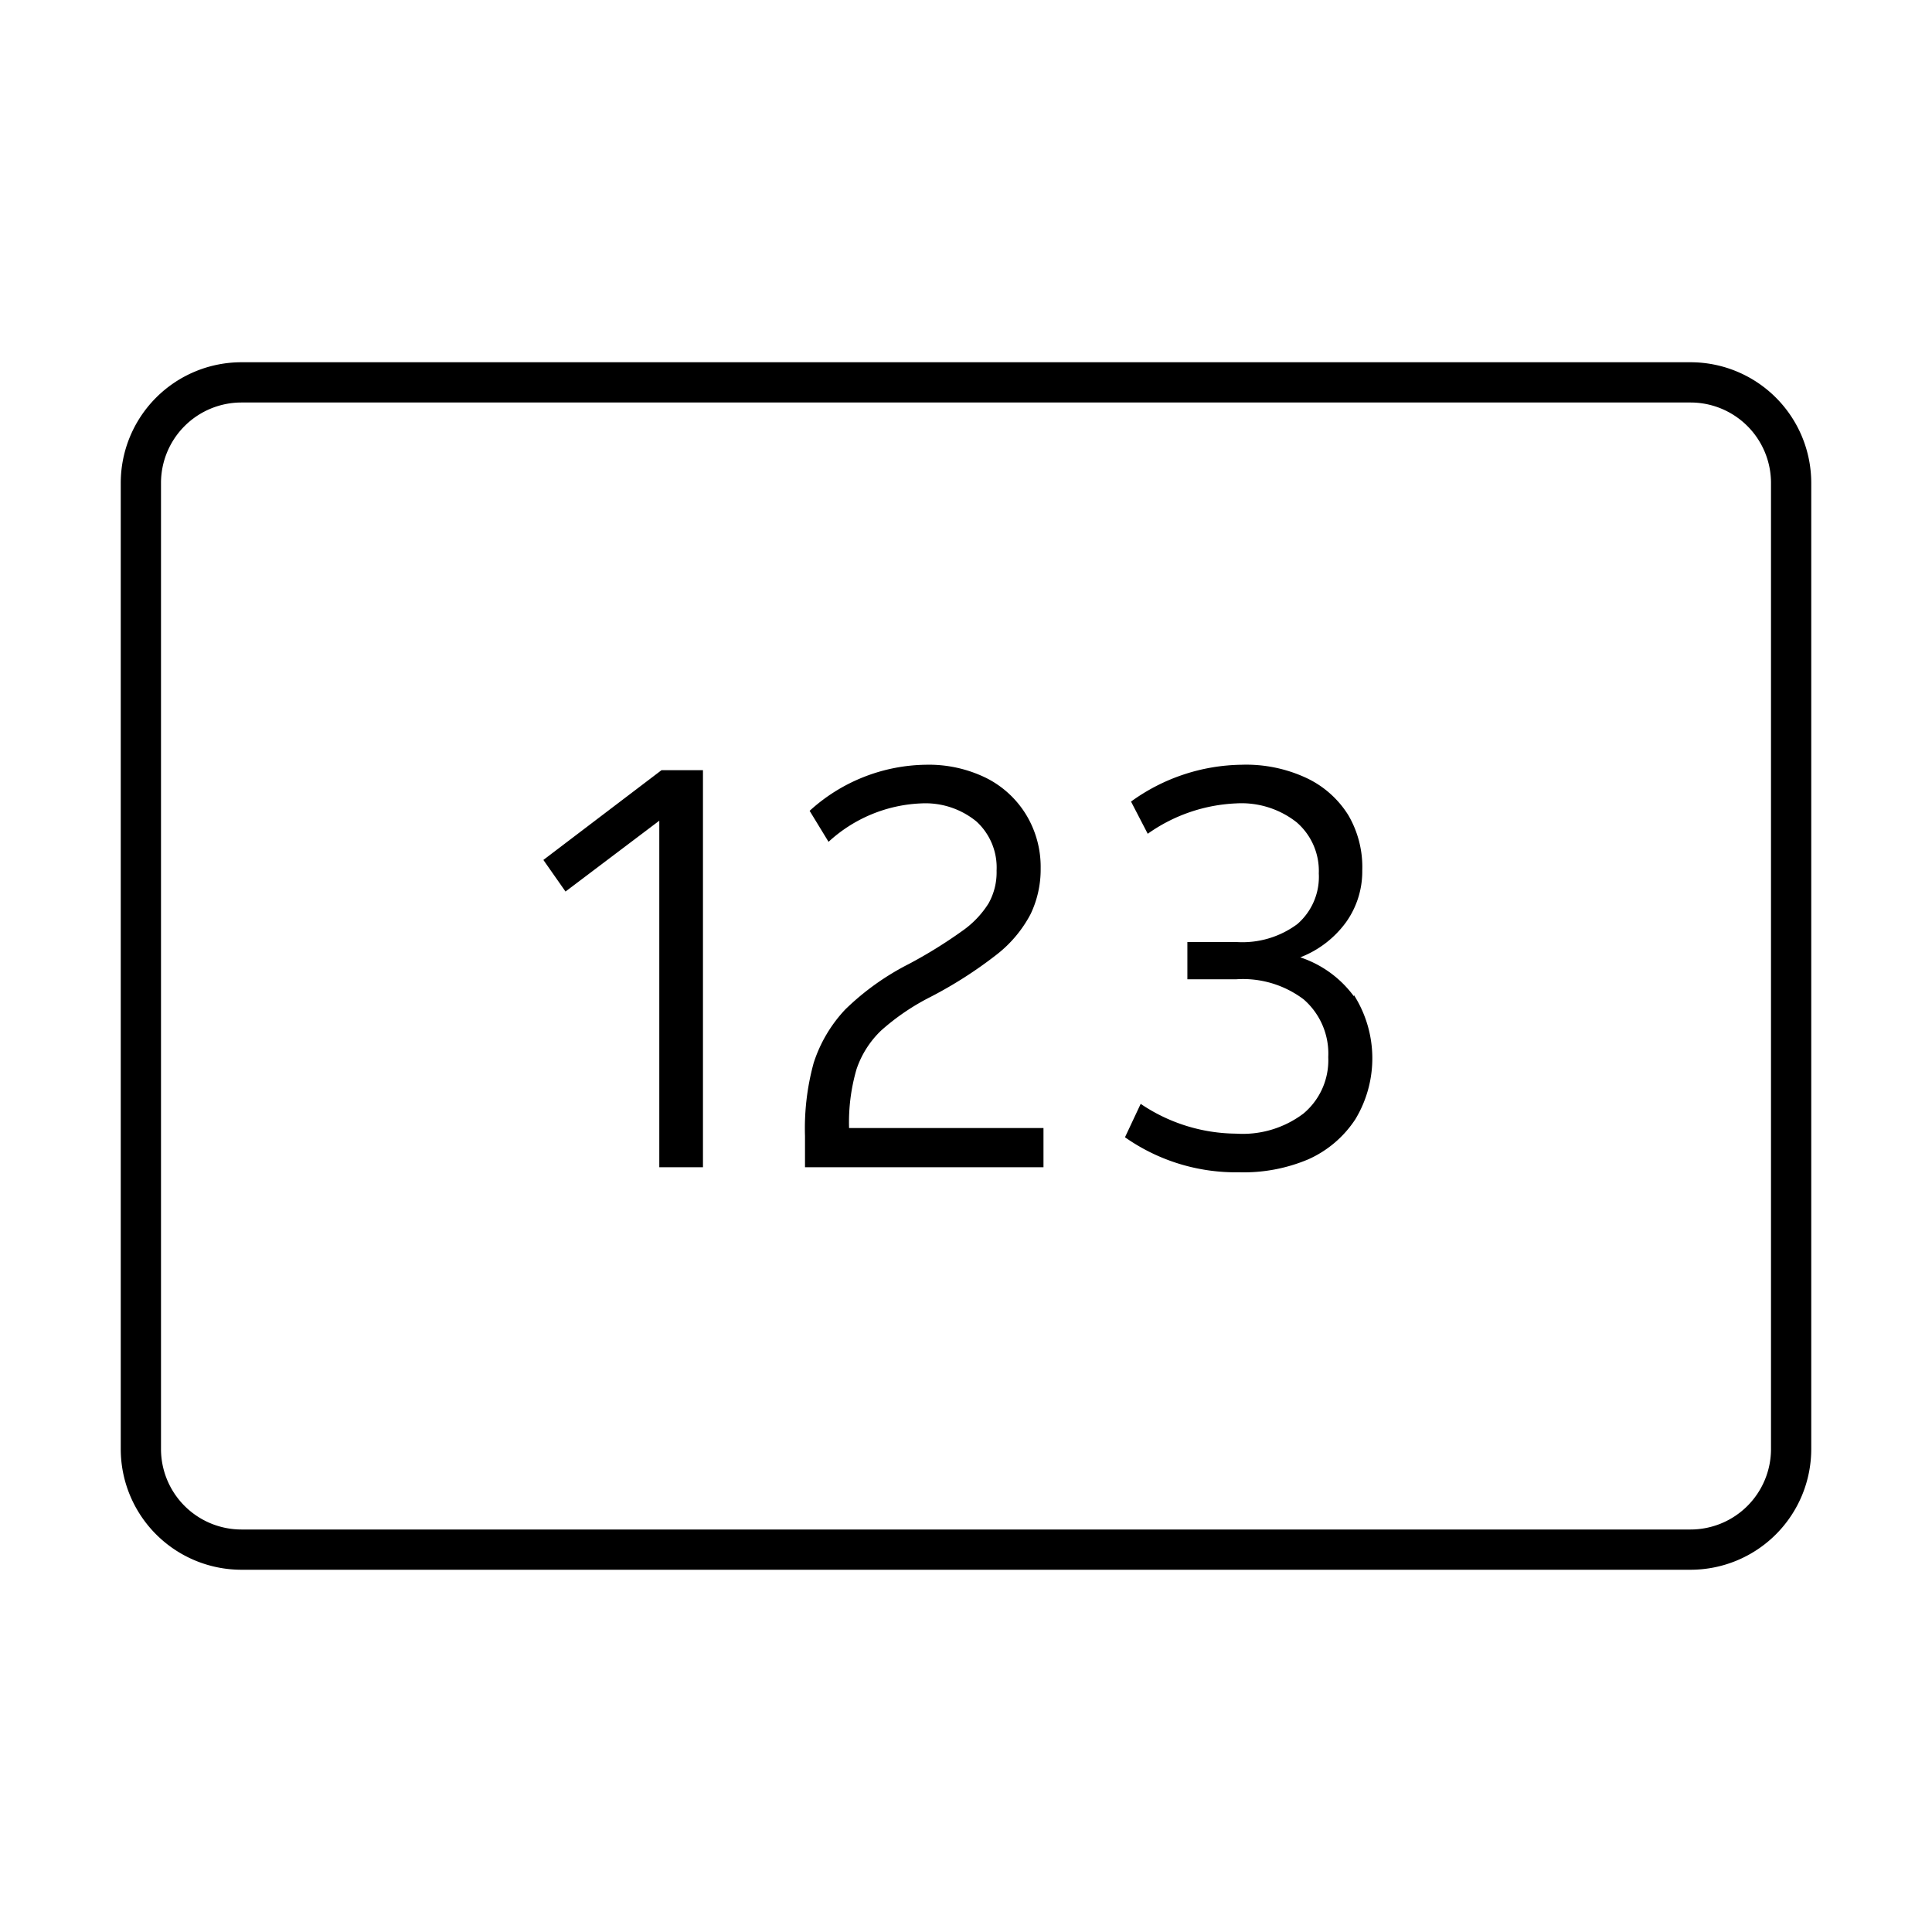
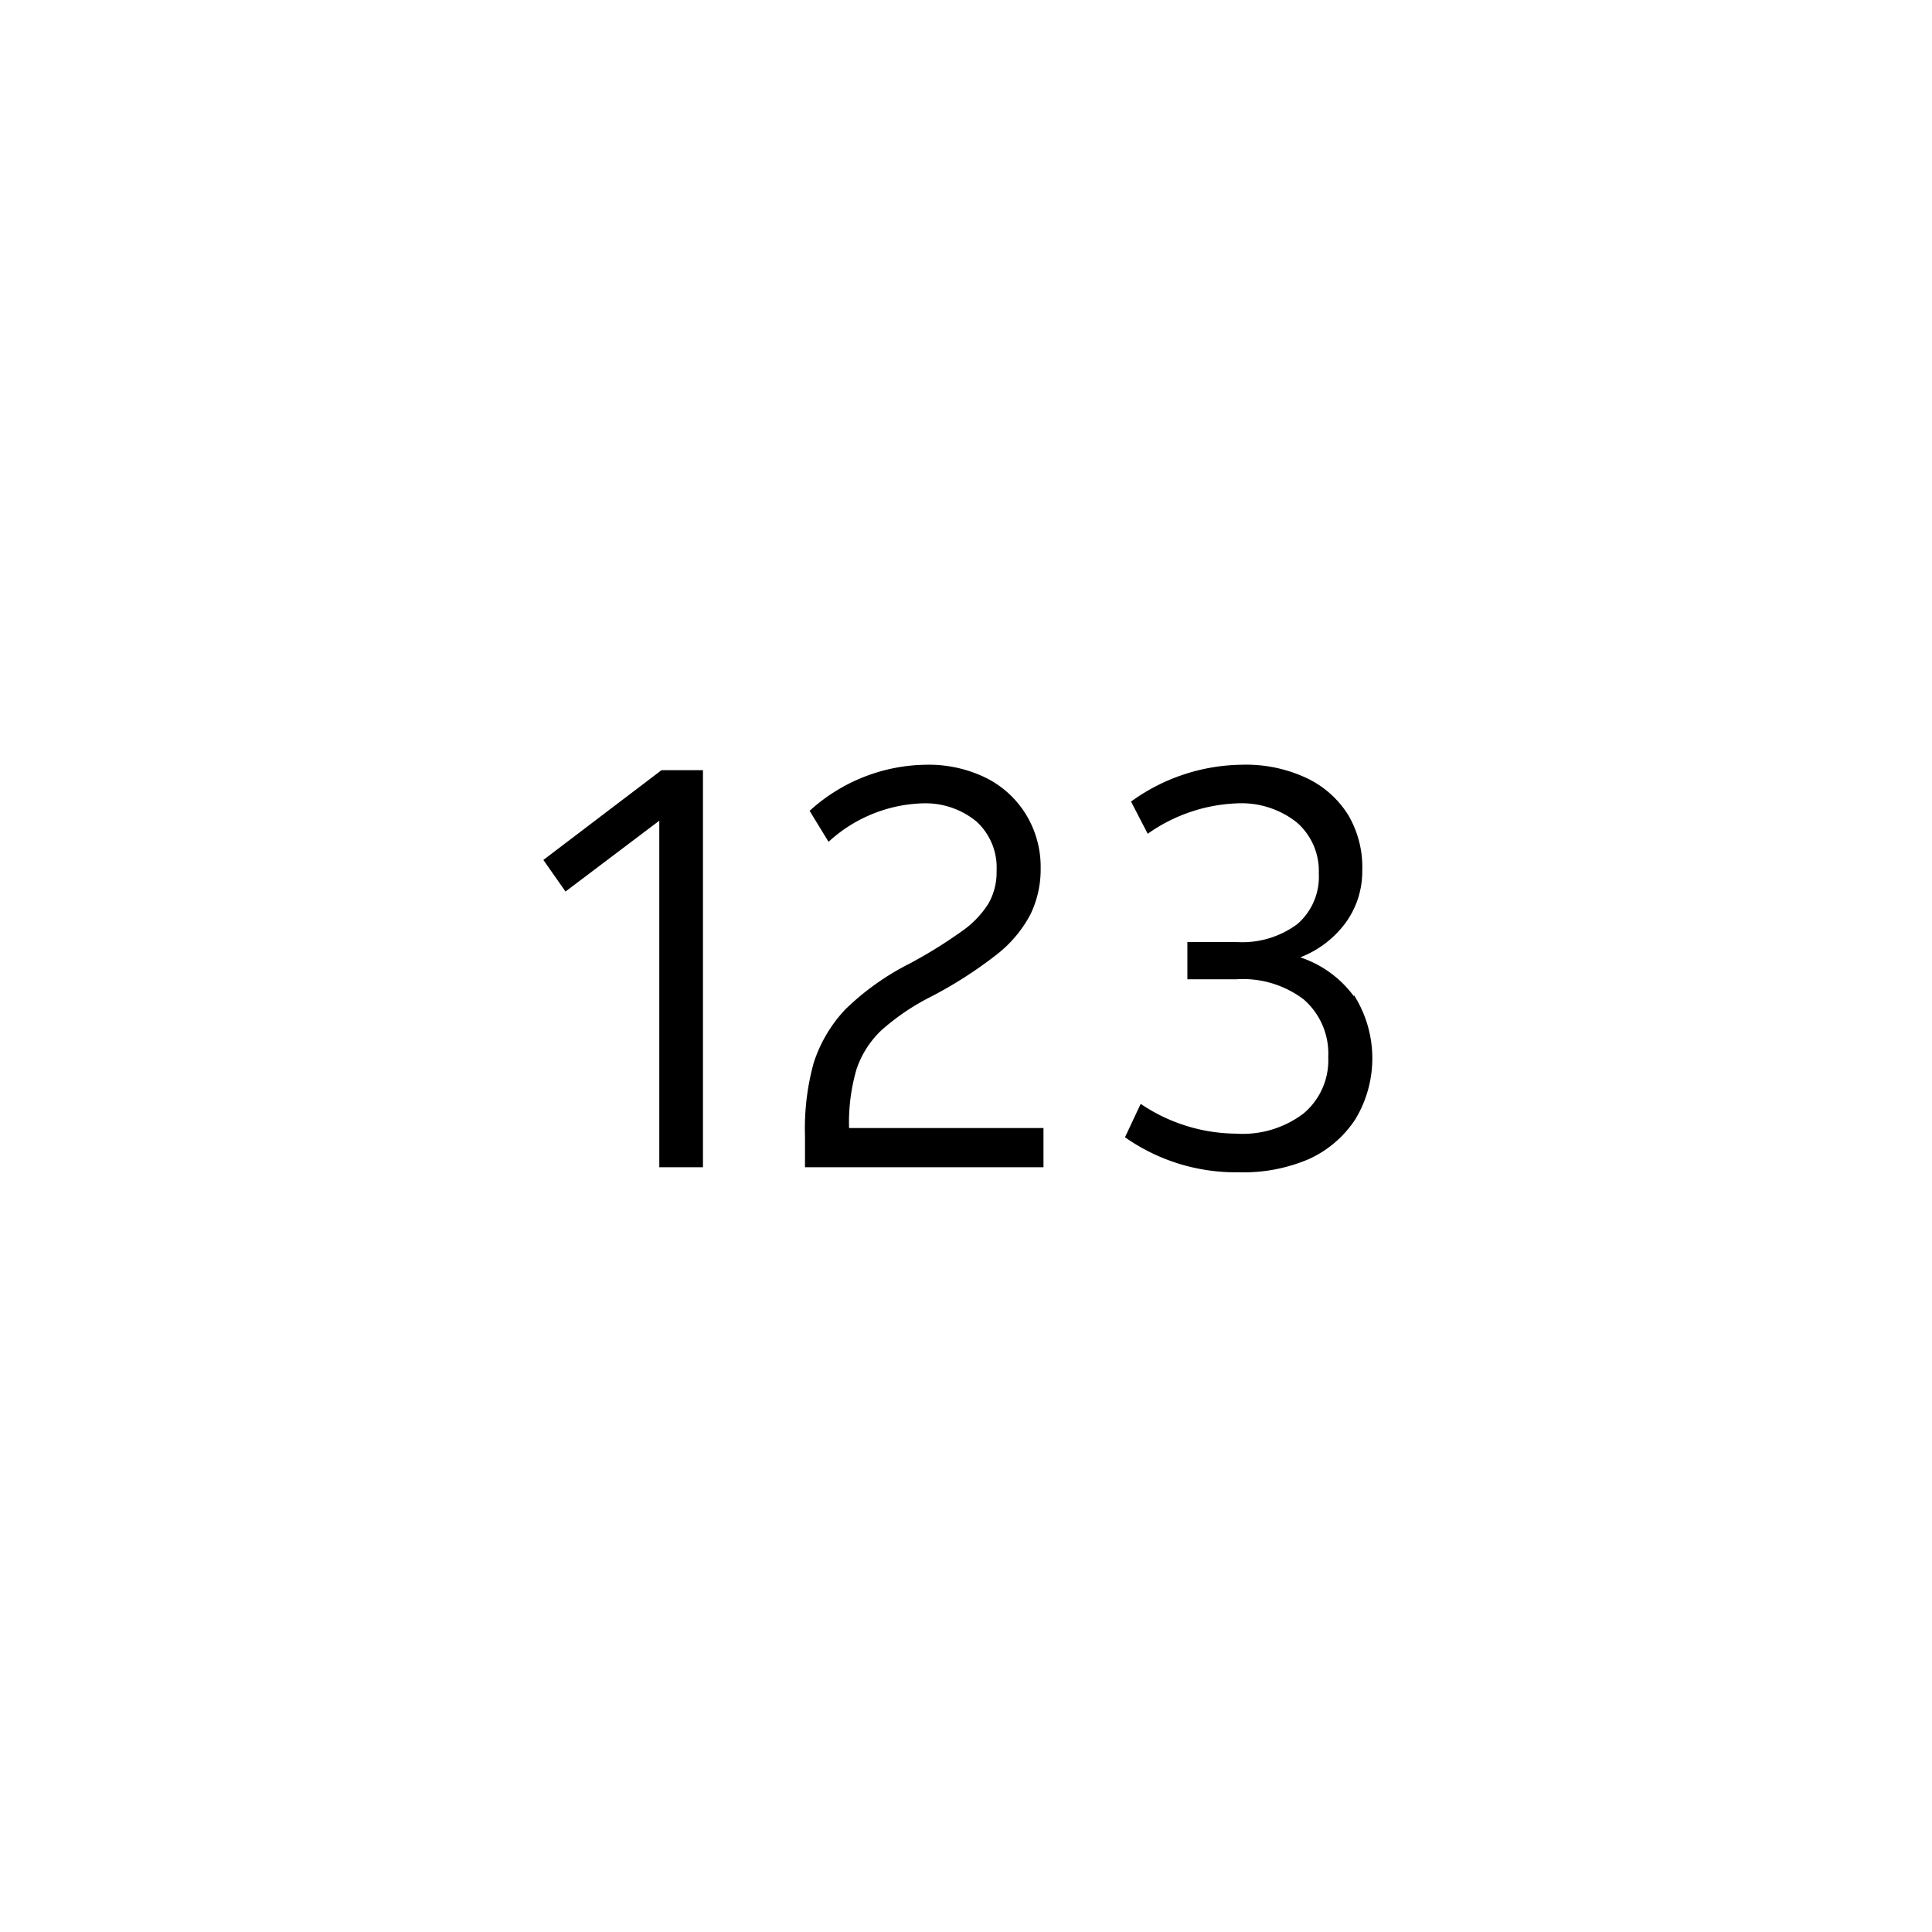
<svg xmlns="http://www.w3.org/2000/svg" viewBox="0 0 96 96">
-   <path class="svg-base" d="M84 78H12a6 6 0 01-6-6V24a6 6 0 016-6h72a6 6 0 016 6v48a6 6 0 01-6 6zM12 20a4 4 0 00-4 4v48a4 4 0 004 4h72a4 4 0 004-4V24a4 4 0 00-4-4z" />
  <path class="svg-accent" d="M32.87 38.27h2.06V58h-2.17V40.78L28.1 44.3 27 42.73zm9.69 14.86a4.76 4.76 0 011.23-1.93 11.42 11.42 0 012.46-1.67 21.07 21.07 0 003.29-2.11 6.21 6.21 0 001.67-2 5.14 5.14 0 00.5-2.27 5 5 0 00-.7-2.63 4.89 4.89 0 00-2-1.86A6.46 6.46 0 0046 38a8.73 8.73 0 00-5.77 2.29l.94 1.54a7.22 7.22 0 014.61-1.91 4 4 0 012.74.9 3.1 3.1 0 011 2.44 3.15 3.15 0 01-.4 1.63 4.75 4.75 0 01-1.31 1.37 23.31 23.31 0 01-2.63 1.63A12.89 12.89 0 0042 50.16a7 7 0 00-1.57 2.66 12.26 12.26 0 00-.43 3.63V58h11.85v-1.95h-9.66a9.43 9.43 0 01.37-2.92zm24.71-3.63a5.42 5.42 0 00-2.66-1.93 5.08 5.08 0 002.27-1.74 4.34 4.34 0 00.81-2.57 5.11 5.11 0 00-.69-2.75 4.9 4.9 0 00-2.1-1.86 7.08 7.08 0 00-3.21-.65 9.55 9.55 0 00-5.49 1.83l.83 1.6a8.19 8.19 0 014.4-1.51 4.43 4.43 0 013 .94 3.19 3.19 0 011.1 2.54 3.1 3.1 0 01-1.07 2.52 4.58 4.58 0 01-3 .89H59v1.85h2.43a5 5 0 013.35 1A3.57 3.57 0 0166 52.53a3.45 3.45 0 01-1.23 2.8 5 5 0 01-3.35 1 8.56 8.56 0 01-4.74-1.48l-.78 1.66a9.57 9.57 0 005.67 1.74 8.24 8.24 0 003.43-.64 5.44 5.44 0 002.35-2 5.86 5.86 0 00-.07-6.16z" />
</svg>